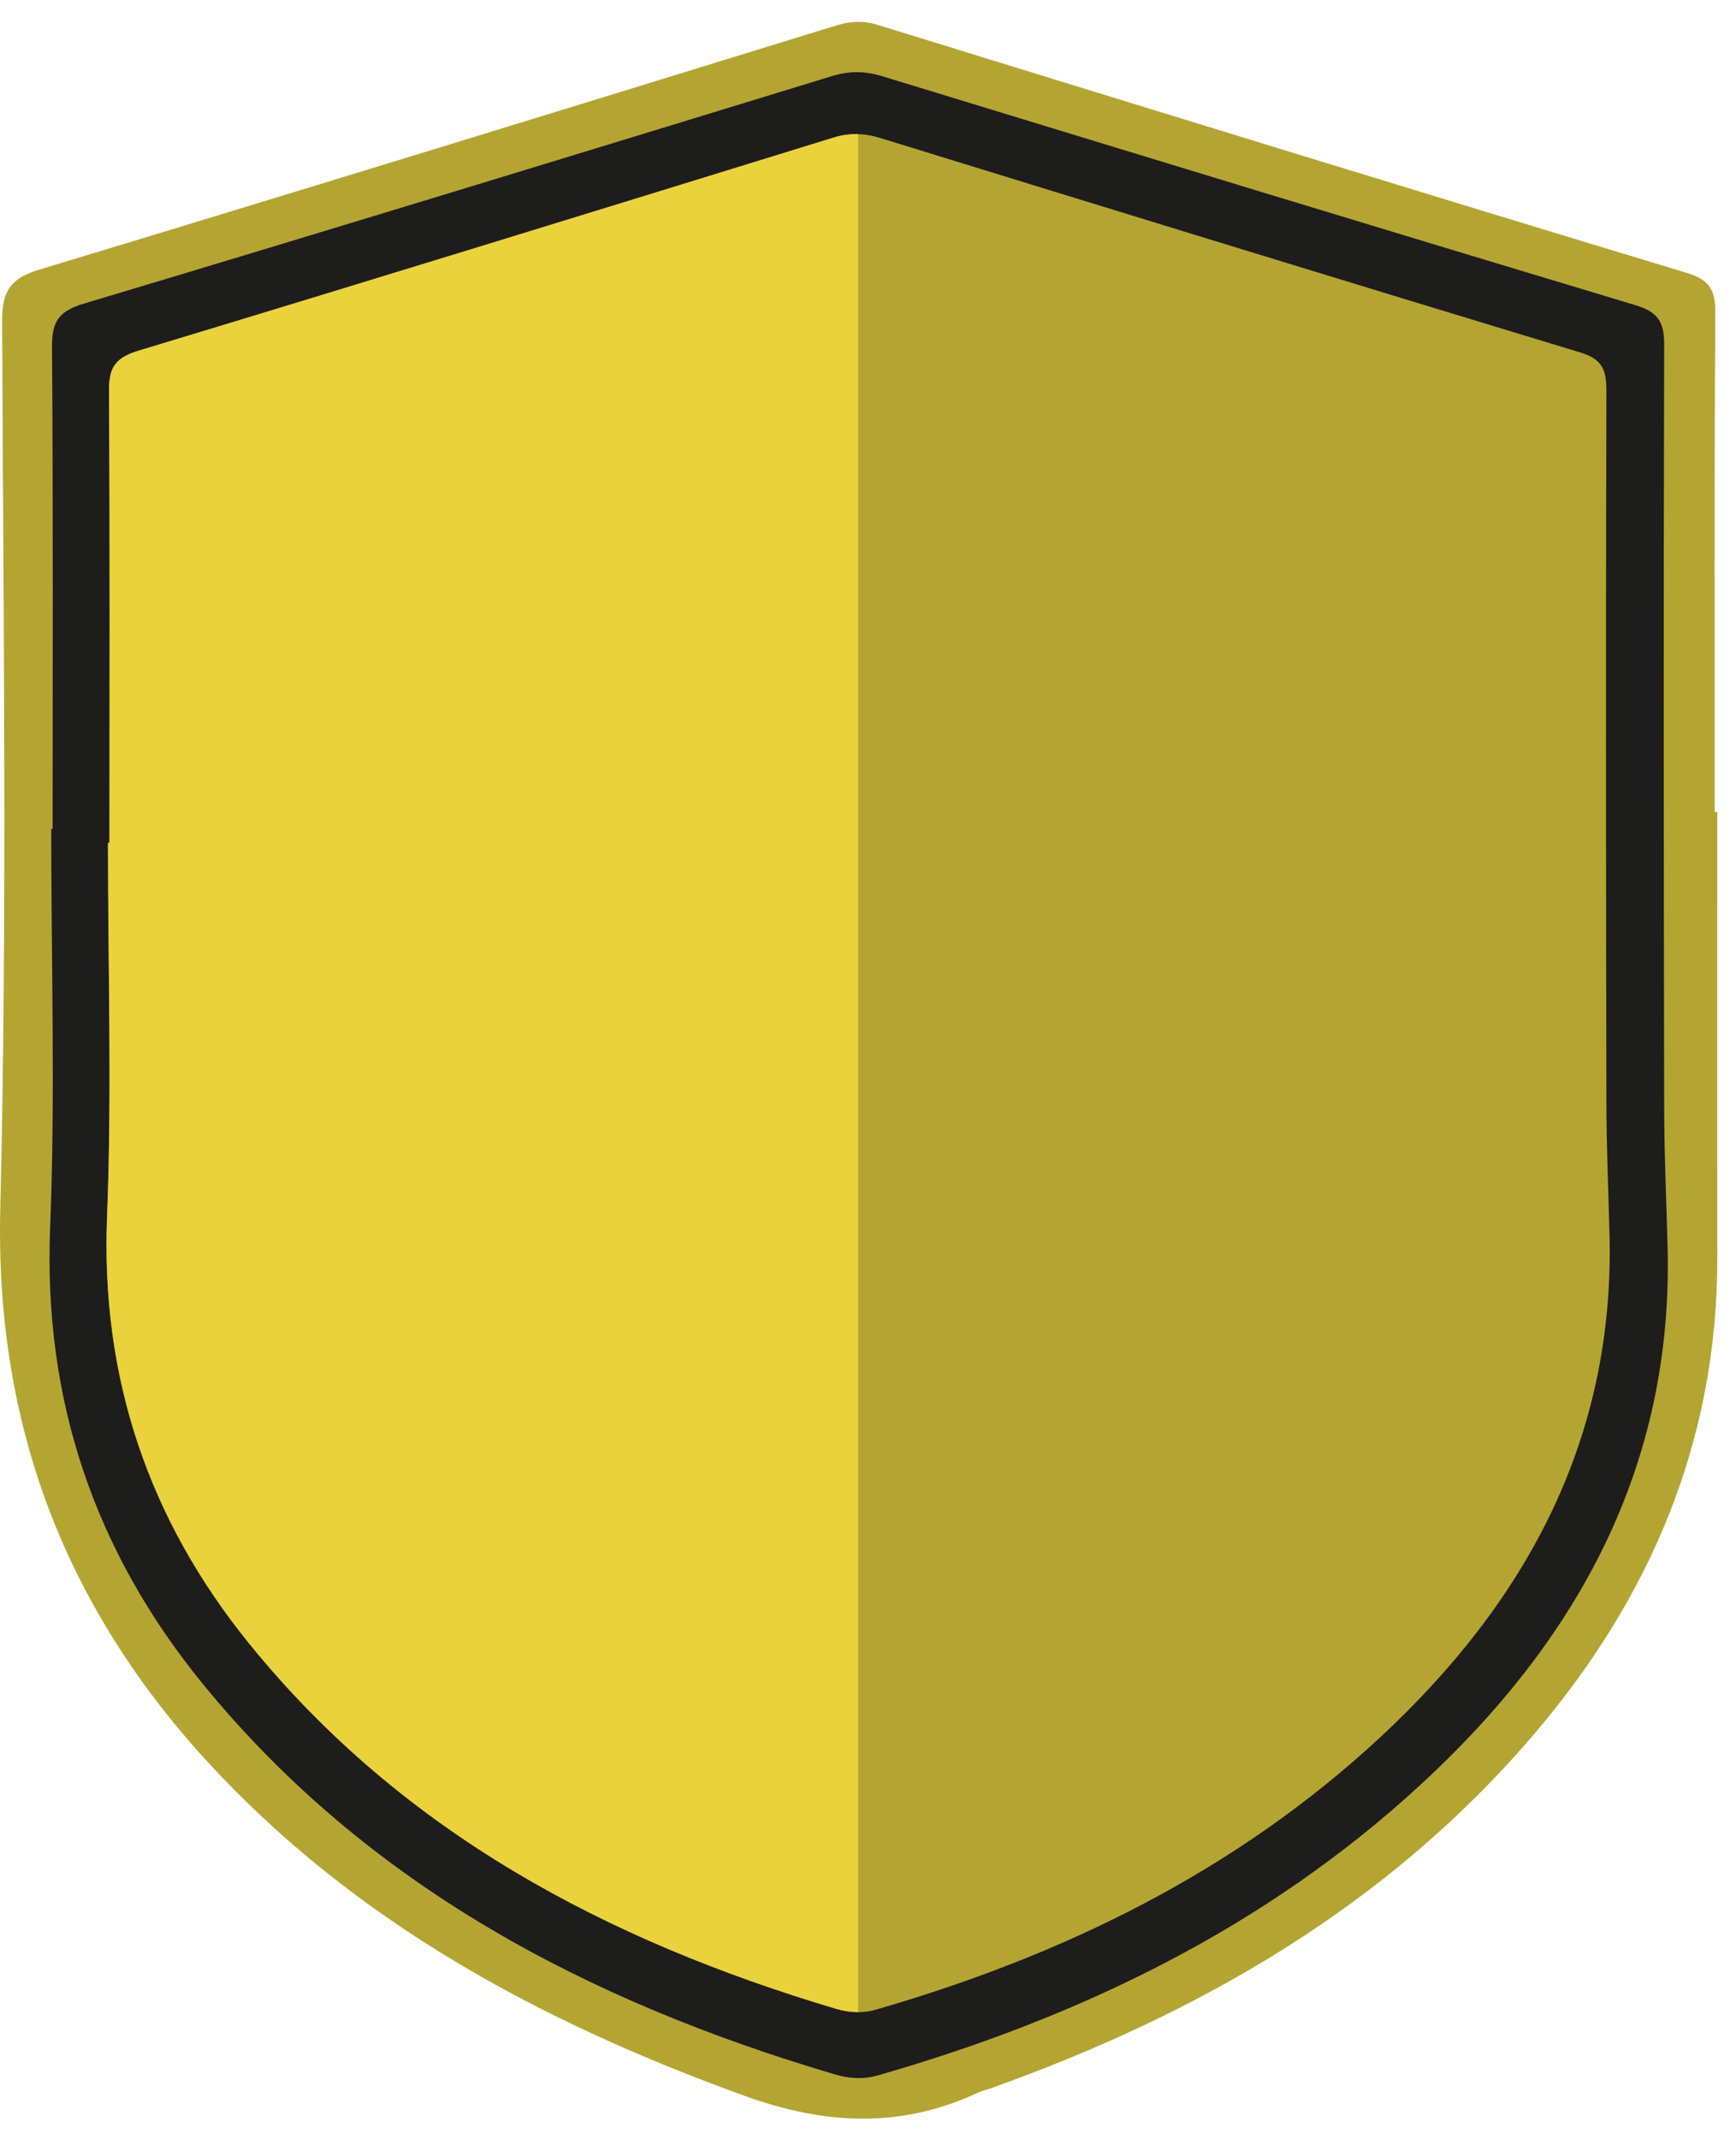
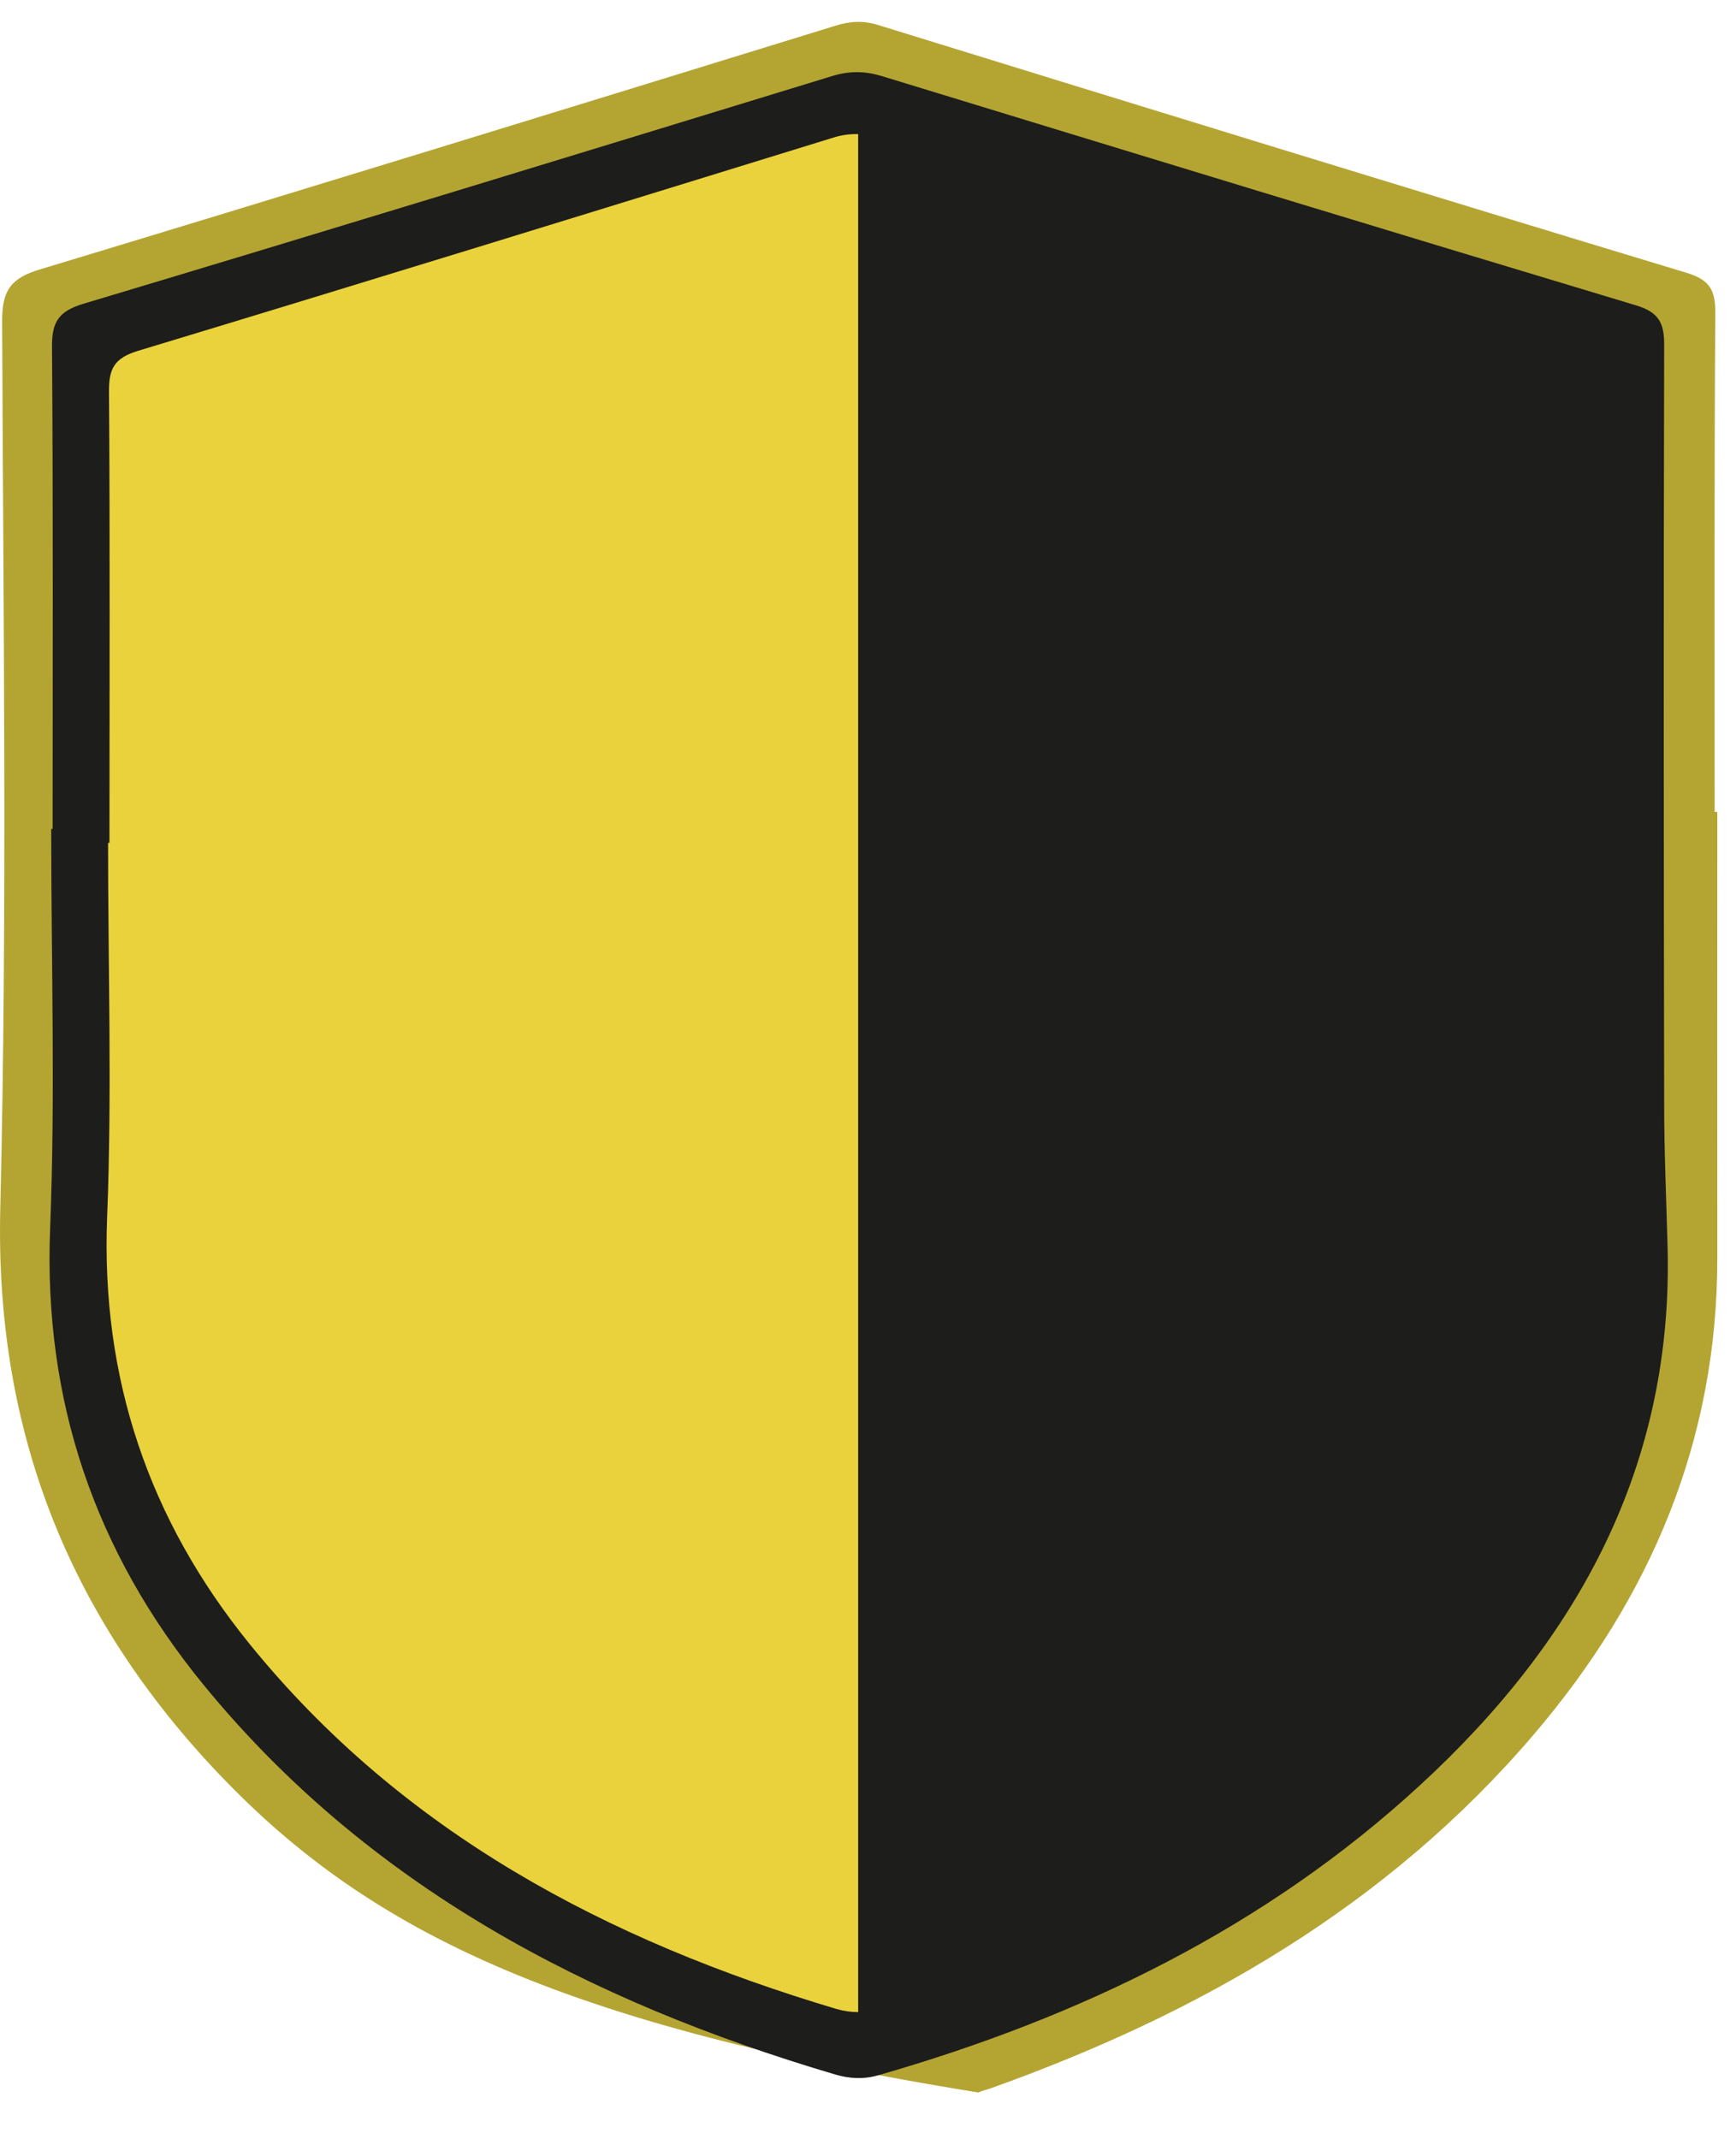
<svg xmlns="http://www.w3.org/2000/svg" width="56" height="69" viewBox="0 0 56 69" fill="none">
-   <path d="M55.397 26.189C55.397 30.981 55.392 35.774 55.397 40.562C55.407 46.455 53.247 51.536 49.459 55.966C44.759 61.465 38.701 64.954 31.942 67.363C31.817 67.407 31.681 67.432 31.561 67.492C29.066 68.657 26.631 68.542 24.025 67.602C17.416 65.213 11.388 61.968 6.613 56.737C2.033 51.705 -0.157 45.867 0.009 38.984C0.239 29.439 0.104 19.883 0.069 10.332C0.069 9.362 0.359 8.973 1.271 8.695C9.845 6.102 18.403 3.464 26.961 0.826C27.427 0.682 27.843 0.657 28.324 0.806C37.013 3.489 45.701 6.167 54.405 8.799C55.176 9.033 55.337 9.377 55.332 10.113C55.297 15.473 55.312 20.828 55.312 26.189C55.342 26.189 55.367 26.189 55.397 26.189ZM2.108 26.776C2.108 26.776 2.078 26.776 2.063 26.776C2.063 31.041 2.198 35.311 2.028 39.567C1.808 45.081 3.446 49.919 6.888 54.169C12.11 60.614 19.099 64.317 26.931 66.651C27.372 66.785 27.823 66.815 28.294 66.681C34.713 64.82 40.59 61.948 45.511 57.374C50.516 52.726 53.533 47.147 53.352 40.149C53.312 38.636 53.247 37.123 53.242 35.605C53.227 27.498 53.222 19.39 53.242 11.288C53.242 10.591 53.087 10.228 52.365 10.009C44.373 7.58 36.386 5.121 28.404 2.658C27.873 2.494 27.387 2.489 26.856 2.658C18.944 5.101 11.027 7.55 3.1 9.949C2.284 10.198 2.093 10.551 2.098 11.342C2.133 16.489 2.118 21.635 2.118 26.781L2.108 26.776Z" fill="#B4A533" />
+   <path d="M55.397 26.189C55.397 30.981 55.392 35.774 55.397 40.562C55.407 46.455 53.247 51.536 49.459 55.966C44.759 61.465 38.701 64.954 31.942 67.363C31.817 67.407 31.681 67.432 31.561 67.492C17.416 65.213 11.388 61.968 6.613 56.737C2.033 51.705 -0.157 45.867 0.009 38.984C0.239 29.439 0.104 19.883 0.069 10.332C0.069 9.362 0.359 8.973 1.271 8.695C9.845 6.102 18.403 3.464 26.961 0.826C27.427 0.682 27.843 0.657 28.324 0.806C37.013 3.489 45.701 6.167 54.405 8.799C55.176 9.033 55.337 9.377 55.332 10.113C55.297 15.473 55.312 20.828 55.312 26.189C55.342 26.189 55.367 26.189 55.397 26.189ZM2.108 26.776C2.108 26.776 2.078 26.776 2.063 26.776C2.063 31.041 2.198 35.311 2.028 39.567C1.808 45.081 3.446 49.919 6.888 54.169C12.11 60.614 19.099 64.317 26.931 66.651C27.372 66.785 27.823 66.815 28.294 66.681C34.713 64.82 40.59 61.948 45.511 57.374C50.516 52.726 53.533 47.147 53.352 40.149C53.312 38.636 53.247 37.123 53.242 35.605C53.227 27.498 53.222 19.39 53.242 11.288C53.242 10.591 53.087 10.228 52.365 10.009C44.373 7.58 36.386 5.121 28.404 2.658C27.873 2.494 27.387 2.489 26.856 2.658C18.944 5.101 11.027 7.55 3.1 9.949C2.284 10.198 2.093 10.551 2.098 11.342C2.133 16.489 2.118 21.635 2.118 26.781L2.108 26.776Z" fill="#B4A533" />
  <path d="M1.697 26.751C1.697 21.565 1.717 16.384 1.677 11.198C1.672 10.402 1.868 10.043 2.699 9.795C10.761 7.381 18.809 4.912 26.856 2.449C27.397 2.284 27.888 2.289 28.429 2.449C36.547 4.932 44.664 7.411 52.791 9.854C53.528 10.078 53.688 10.442 53.683 11.143C53.663 19.311 53.668 27.478 53.683 35.645C53.683 37.168 53.753 38.696 53.793 40.218C53.979 47.266 50.912 52.885 45.821 57.568C40.821 62.177 34.843 65.068 28.319 66.94C27.843 67.074 27.387 67.044 26.936 66.91C18.974 64.556 11.869 60.828 6.558 54.333C3.06 50.053 1.397 45.176 1.617 39.621C1.787 35.331 1.652 31.031 1.652 26.736C1.667 26.736 1.682 26.736 1.697 26.736V26.751Z" fill="#1D1D1B" />
-   <path d="M3.531 27.184C3.531 22.332 3.546 17.479 3.516 12.627C3.511 11.88 3.691 11.547 4.463 11.313C11.949 9.053 19.425 6.744 26.896 4.44C27.397 4.285 27.858 4.29 28.359 4.44C35.895 6.764 43.436 9.083 50.987 11.372C51.673 11.581 51.819 11.92 51.819 12.582C51.799 20.226 51.804 27.871 51.819 35.515C51.819 36.944 51.884 38.372 51.919 39.8C52.094 46.4 49.243 51.656 44.513 56.045C39.868 60.355 34.316 63.068 28.254 64.82C27.813 64.949 27.387 64.914 26.966 64.79C19.57 62.585 12.971 59.096 8.04 53.019C4.794 49.013 3.245 44.449 3.451 39.248C3.611 35.232 3.481 31.205 3.481 27.184C3.496 27.184 3.511 27.184 3.526 27.184H3.531Z" fill="#B4A533" />
  <path d="M27.683 4.325C27.427 4.32 27.167 4.35 26.896 4.434C19.425 6.739 11.949 9.048 4.463 11.313C3.692 11.546 3.511 11.88 3.516 12.627C3.551 17.479 3.531 22.331 3.531 27.184C3.516 27.184 3.501 27.184 3.486 27.184C3.486 31.205 3.616 35.232 3.456 39.248C3.251 44.449 4.799 49.013 8.046 53.019C12.976 59.101 19.575 62.59 26.971 64.795C27.207 64.864 27.442 64.899 27.683 64.899V4.325Z" fill="#E9D23C" />
</svg>